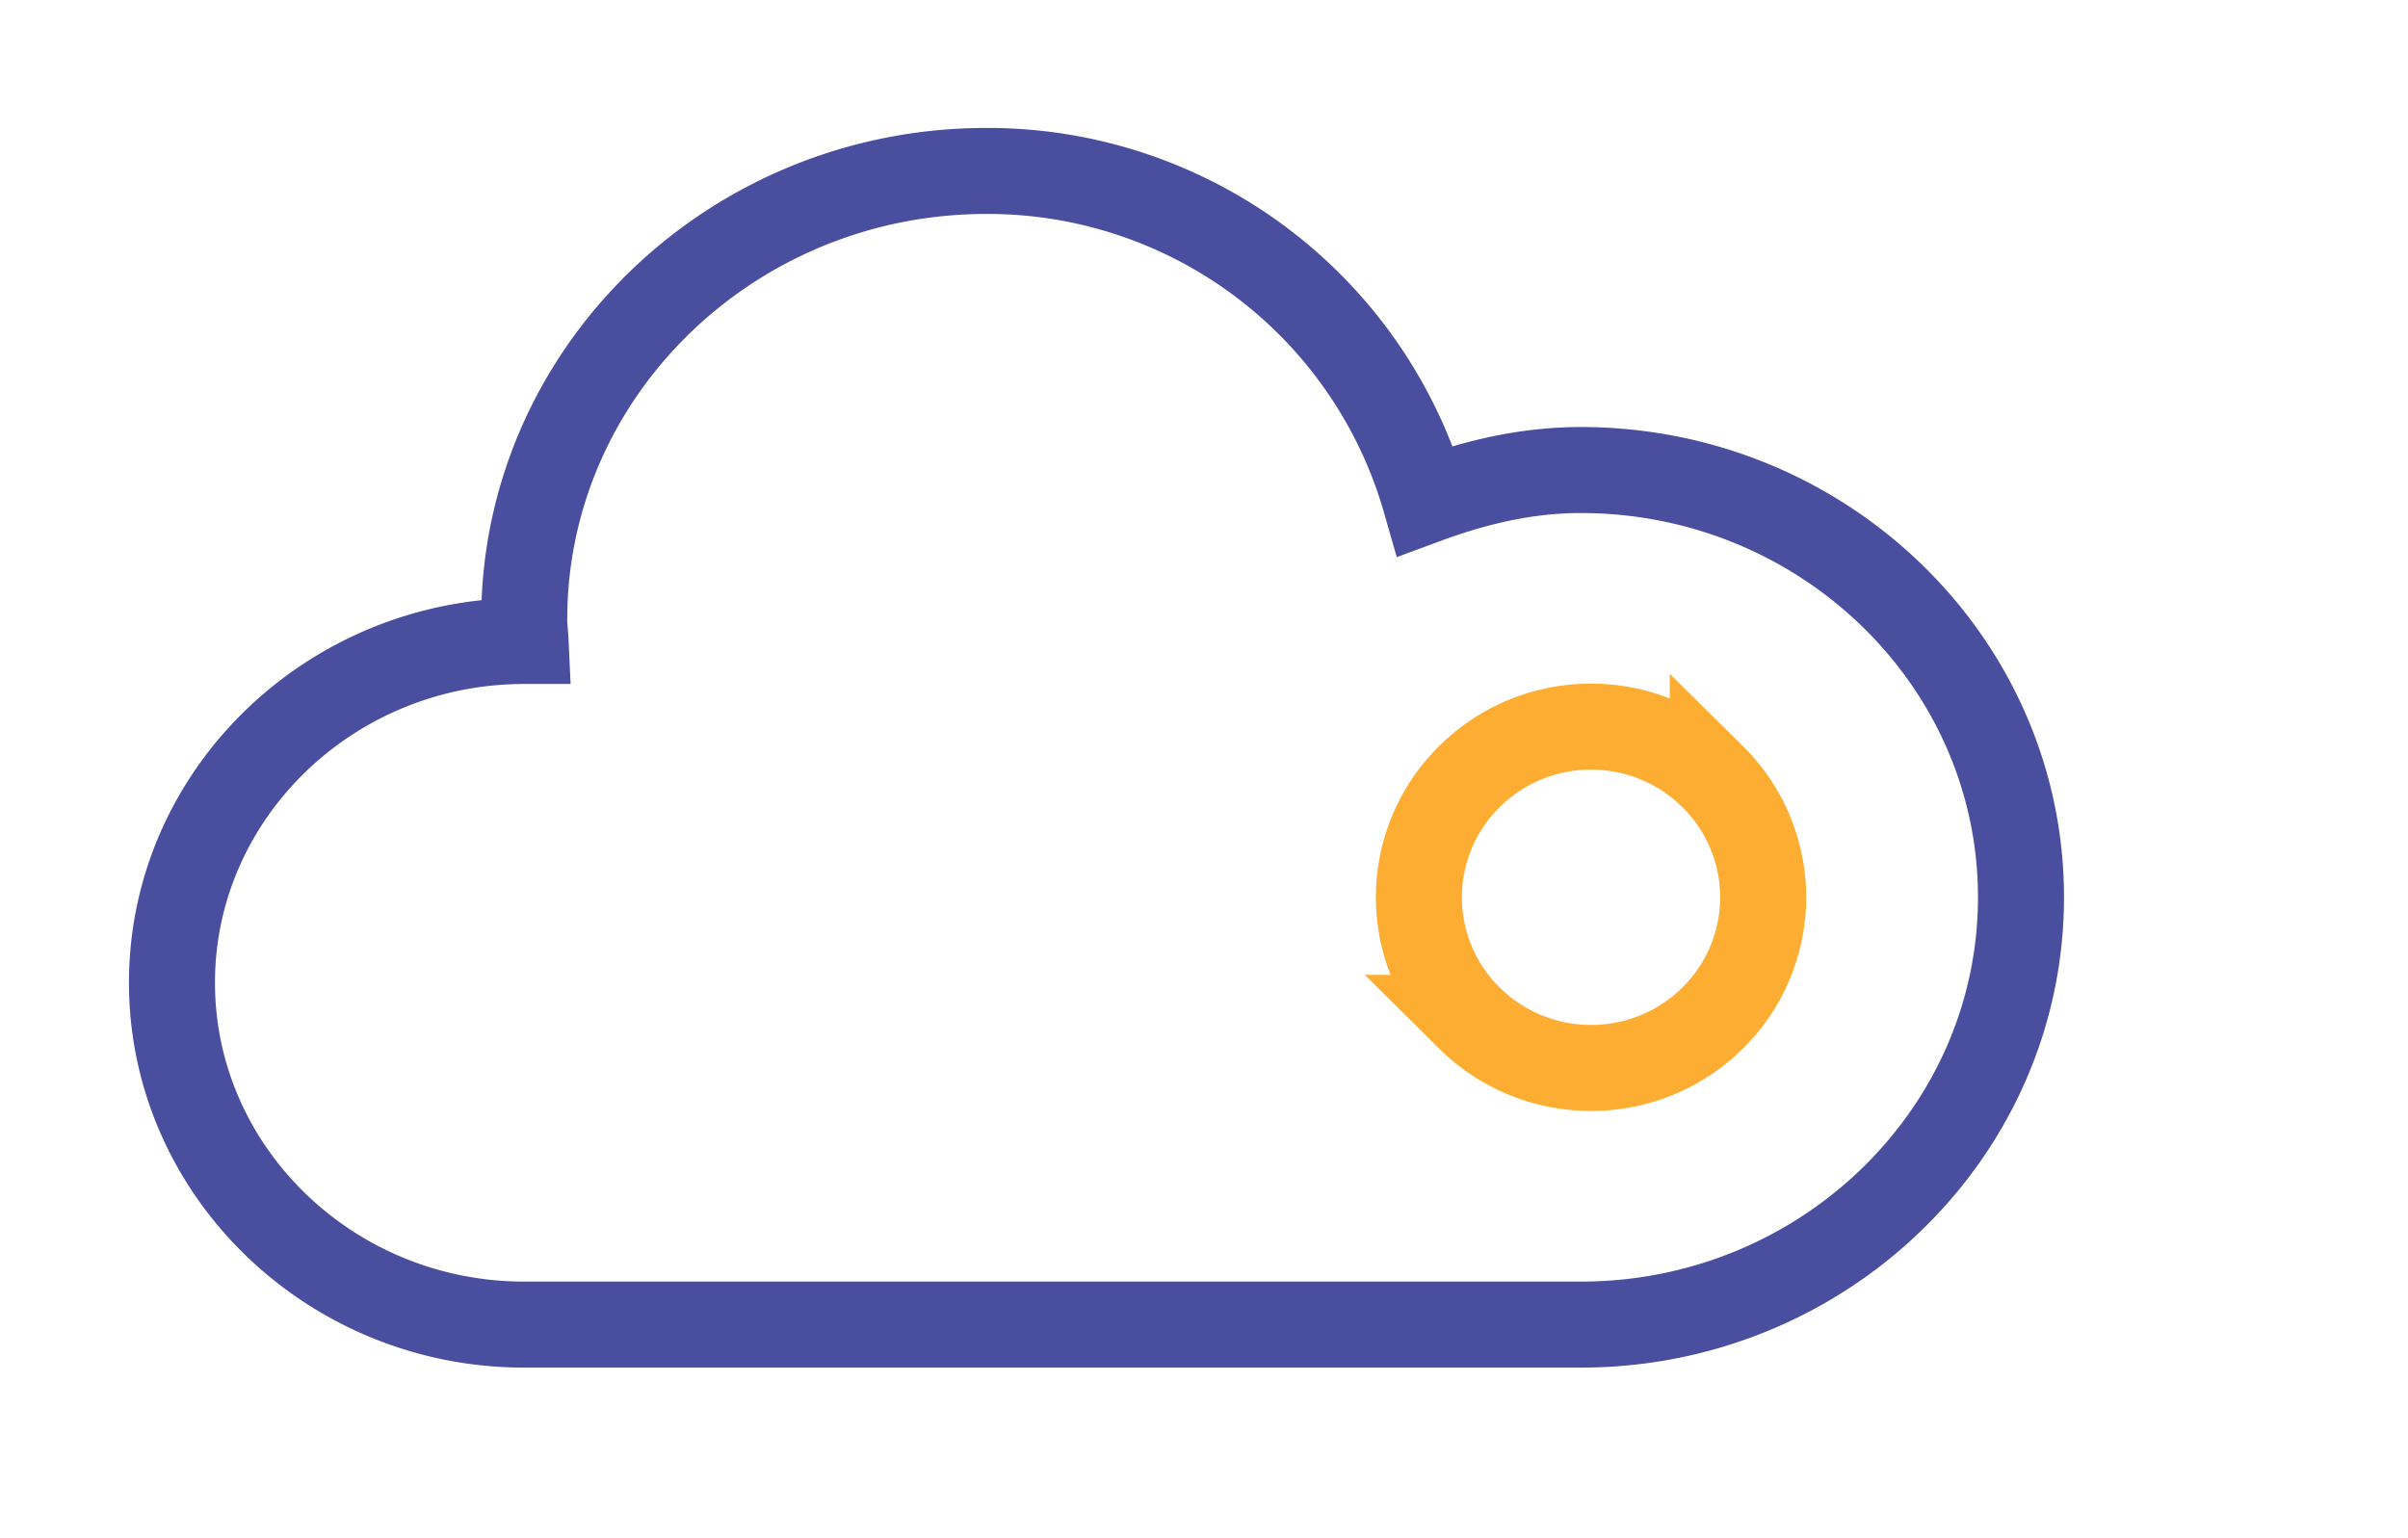
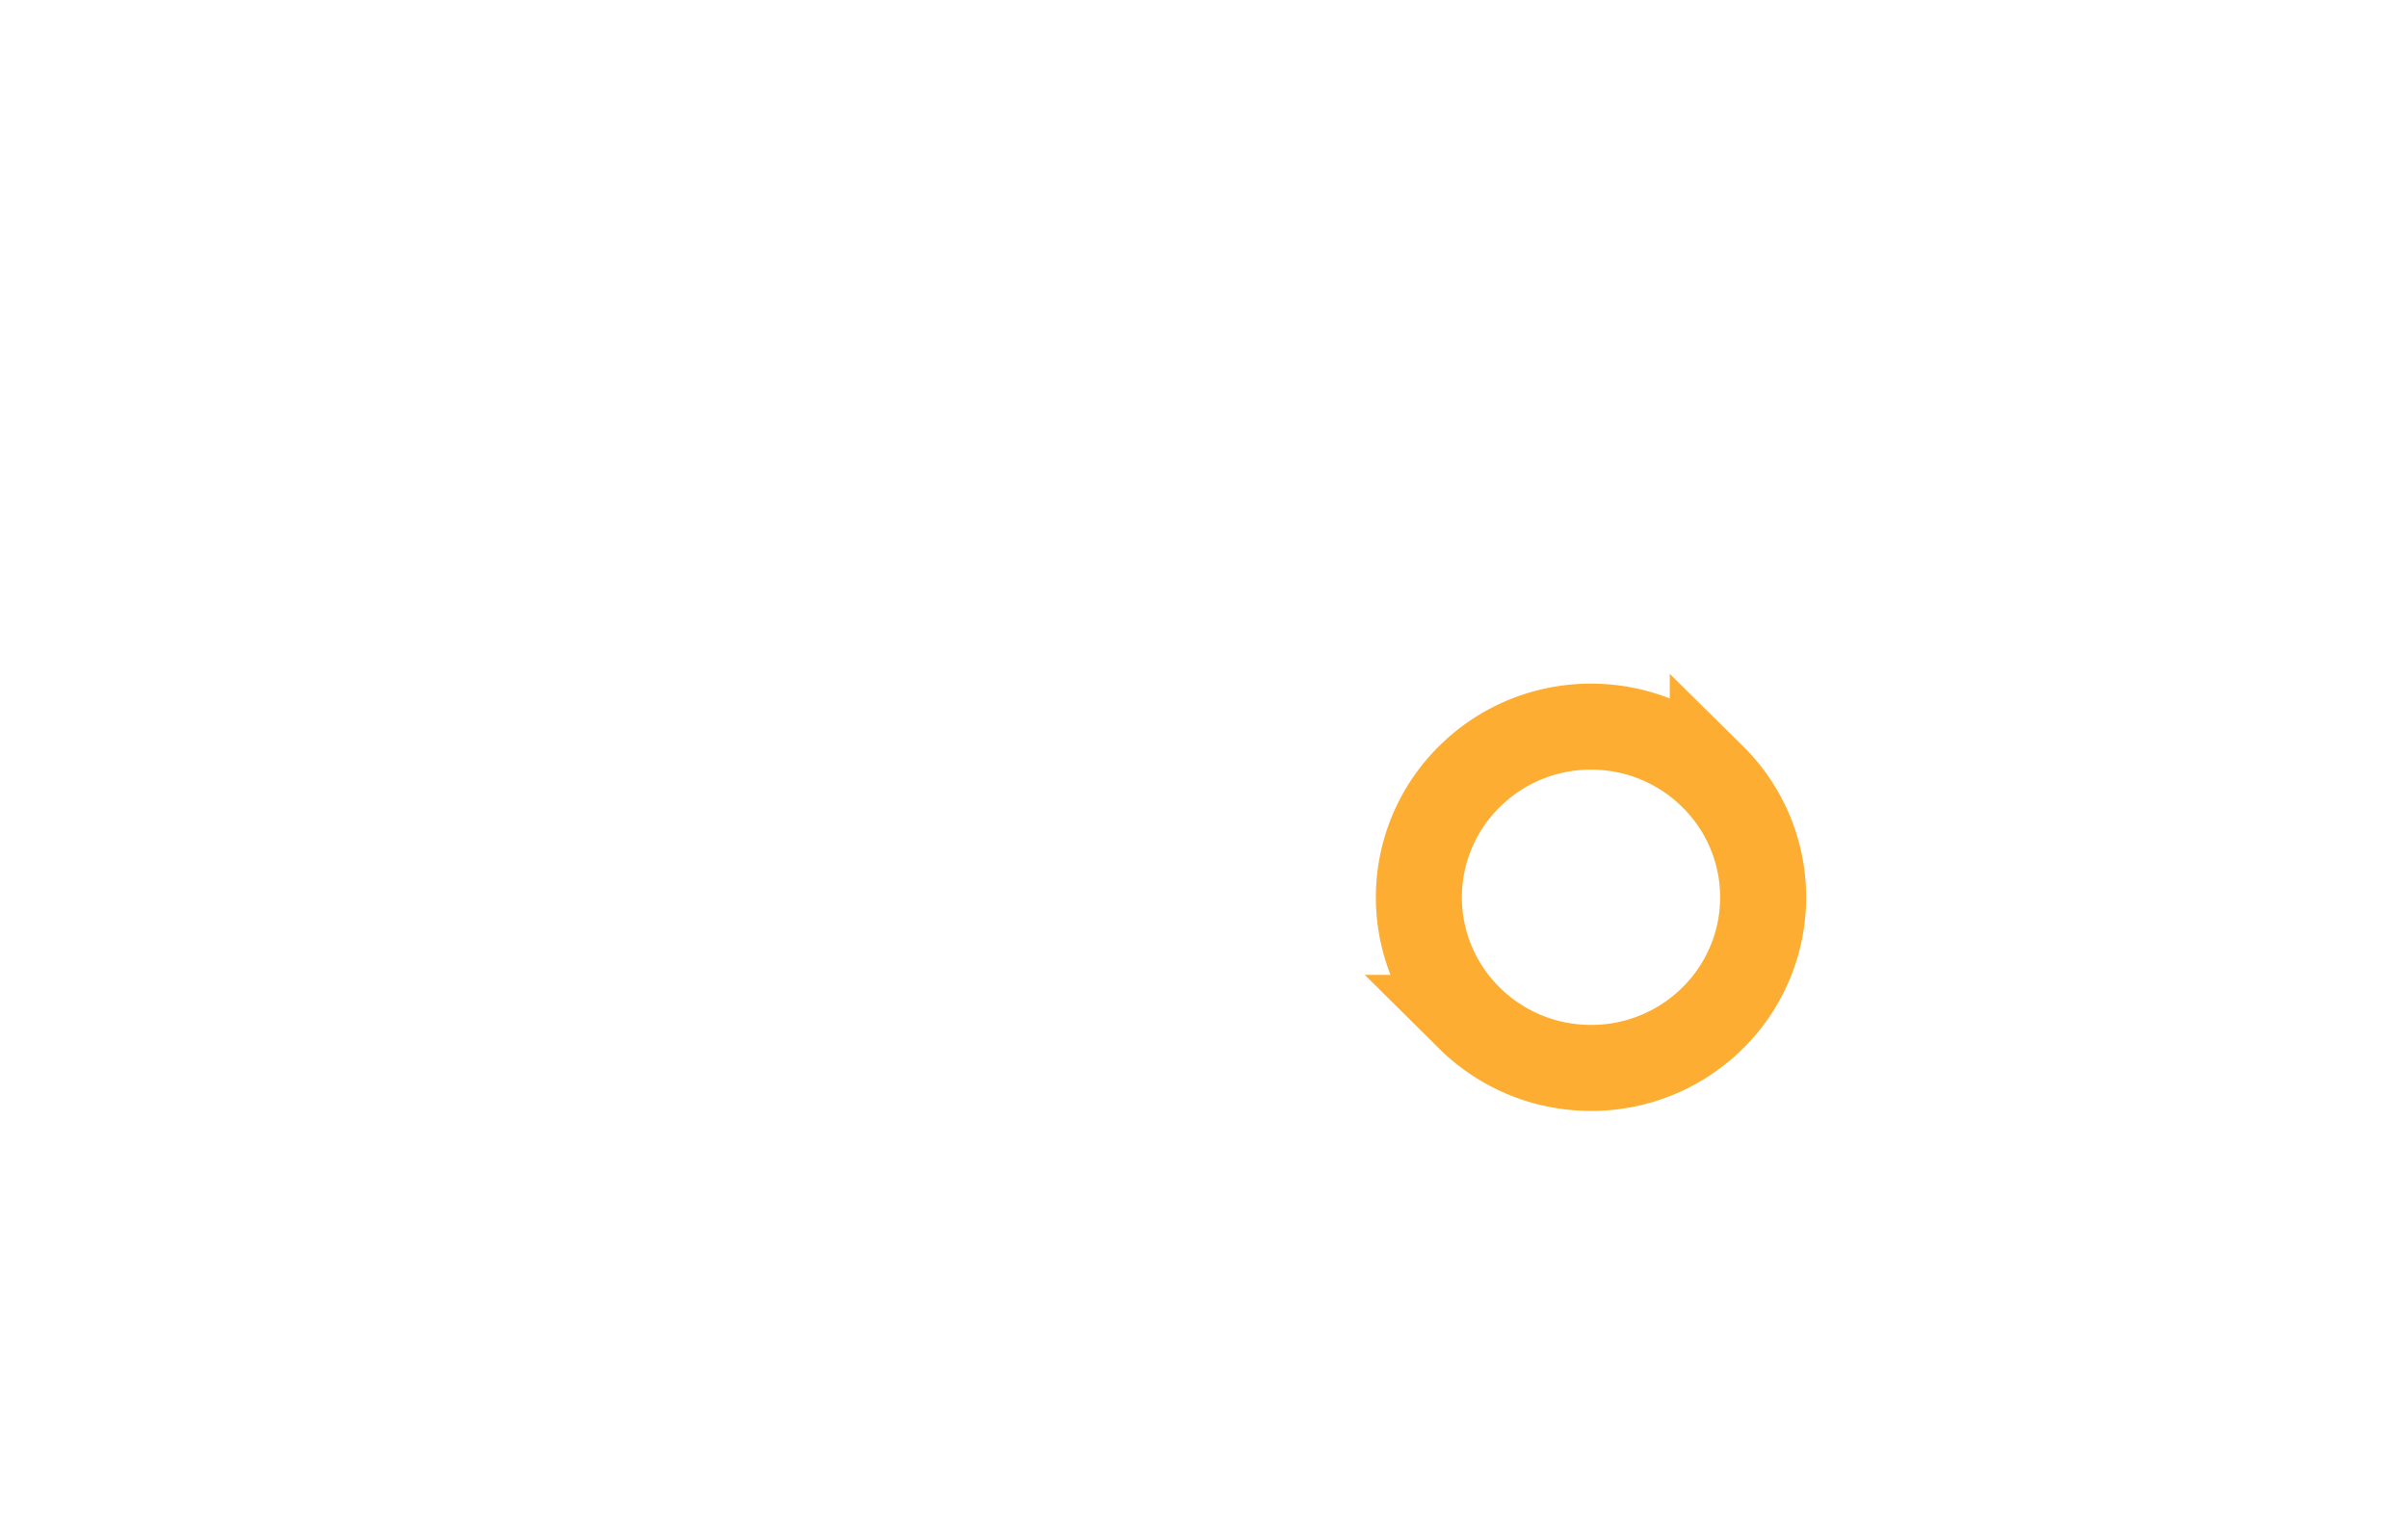
<svg xmlns="http://www.w3.org/2000/svg" width="36" height="23" viewBox="0 0 36 23">
  <g stroke-width="1.286" fill="none" fill-rule="evenodd">
-     <path d="M14.747 2.556c-3.81 0-6.91 3.01-6.91 6.708 0 .11.015.212.02.32h-.02c-2.9 0-5.266 2.295-5.266 5.11 0 2.816 2.366 5.112 5.266 5.112h15.796c3.627 0 6.581-2.868 6.581-6.39 0-3.52-2.954-6.388-6.581-6.388-.826 0-1.597.19-2.324.459a6.805 6.805 0 0 0-6.562-4.931z" stroke="#494E9F" />
    <path d="M23.786 10.865c.71 0 1.354.286 1.82.749a2.534 2.534 0 0 1 0 3.606 2.573 2.573 0 0 1-1.82.748c-.71 0-1.354-.286-1.82-.748a2.534 2.534 0 0 1 0-3.606 2.573 2.573 0 0 1 1.82-.749z" stroke="#FDAD31" />
  </g>
</svg>